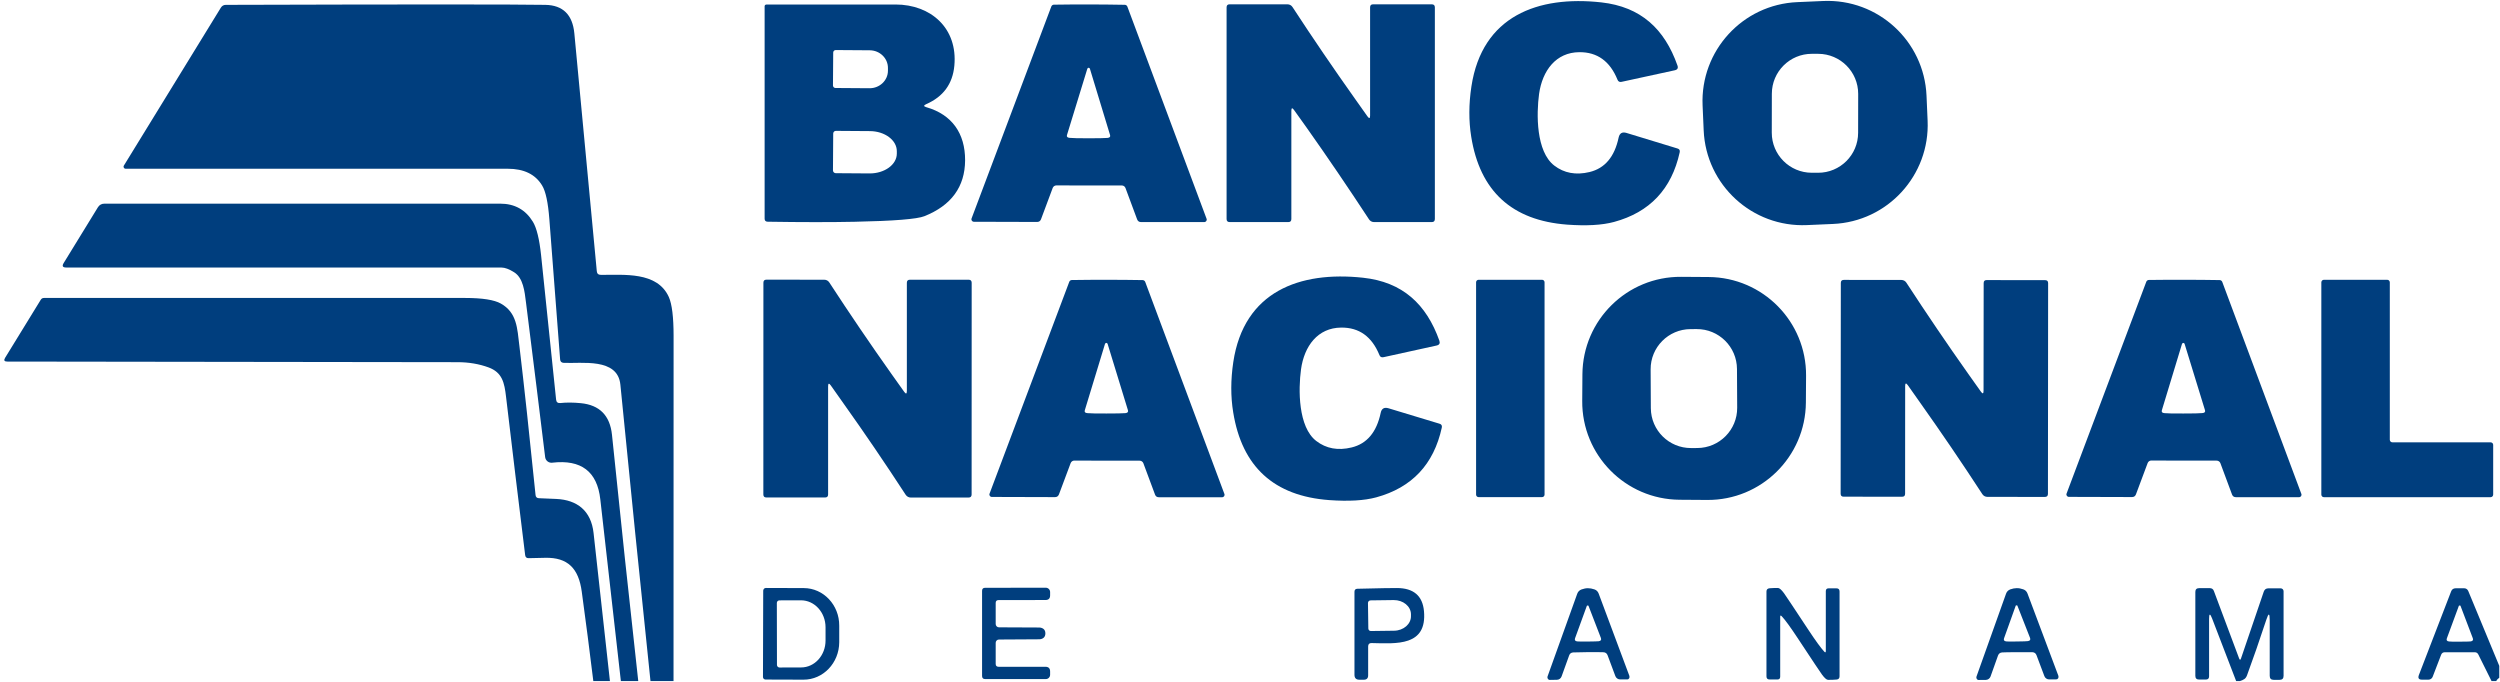
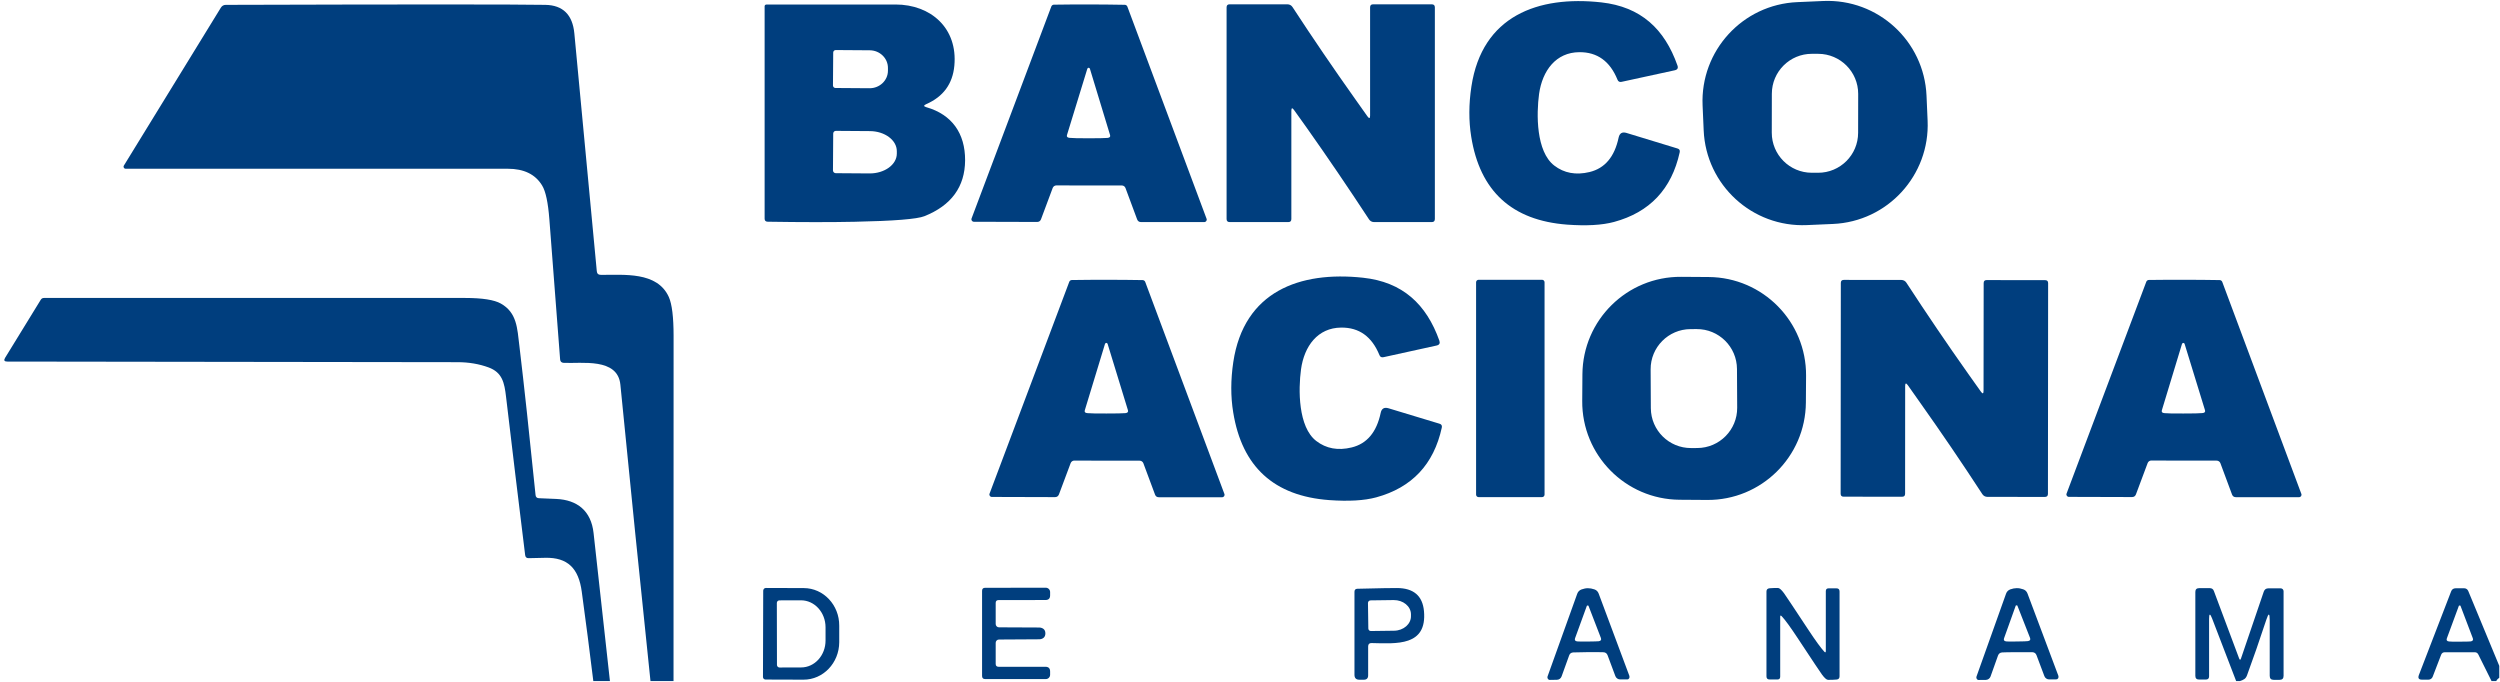
<svg xmlns="http://www.w3.org/2000/svg" width="100%" height="100%" viewBox="0 0 1713 467" version="1.1" xml:space="preserve" style="fill-rule:evenodd;clip-rule:evenodd;stroke-linejoin:round;stroke-miterlimit:2;">
  <g>
    <path d="M1089.17,117.875c10.5,-2.542 17.125,-10.417 19.916,-23.625c0.667,-3 2.459,-4.042 5.375,-3.167l34.959,10.667c1.333,0.375 1.833,1.292 1.5,2.667c-5.542,25.166 -20.542,41.041 -45,47.666c-8.167,2.209 -18.917,2.792 -32.167,1.834c-37.833,-2.875 -59.708,-22.959 -65.667,-60.209c-1.75,-10.875 -1.708,-22.333 0.125,-34.458c7.334,-48.417 45.667,-62.375 88.959,-57.625c27.125,3 43.375,18.167 52.208,43.208c0.667,1.834 0.042,2.917 -1.875,3.334l-36.417,7.916c-1.333,0.292 -2.291,-0.208 -2.791,-1.5c-5.125,-12.625 -13.834,-18.916 -26.084,-18.833c-16.125,0.083 -25.375,12.667 -27.625,28.542c-1.875,13.791 -2.125,39.5 10.375,49.125c6.75,5.208 14.834,6.708 24.209,4.458Z" style="fill:#003e7e;fill-rule:nonzero;" />
    <path d="M1320.8,82.684c1.616,37.441 -27.384,69.149 -64.849,70.771l-17.817,0.778c-37.468,1.642 -69.135,-27.4 -70.771,-64.85l-0.749,-17.15c-1.615,-37.441 27.385,-69.15 64.85,-70.771l17.816,-0.778c37.469,-1.642 69.136,27.399 70.772,64.85l0.748,17.15Zm-47.569,-18.341c0.018,-15.135 -12.232,-27.426 -27.369,-27.464l-4.333,-0.008c-15.155,-0.038 -27.447,12.212 -27.465,27.369l-0.047,26.667c-0.018,15.135 12.232,27.426 27.369,27.464l4.333,0.008c15.155,0.038 27.447,-12.212 27.465,-27.369l0.047,-26.667Z" style="fill:#003e7e;fill-rule:nonzero;" />
    <path d="M461.5,466.667l-15.792,-0c-7.083,-67.667 -13.958,-135.375 -20.625,-203.084c-1.833,-18.666 -26.625,-14.333 -38.875,-14.958c-1.5,-0.083 -2.291,-0.875 -2.416,-2.333c-2.209,-28.542 -4.667,-60.542 -7.375,-96.084c-0.875,-11.375 -2.5,-19.083 -4.917,-23.041c-4.625,-7.709 -12.458,-11.542 -23.583,-11.542c-100.125,0.042 -187.417,0.042 -261.834,-0c-1.125,-0 -1.791,-1.208 -1.208,-2.167l66.458,-108.208c0.792,-1.292 1.959,-1.917 3.417,-1.917c125,-0.375 197.958,-0.375 218.917,0c12.041,0.209 18.666,6.75 19.875,19.584c7.708,81.541 12.833,135.833 15.375,162.875c0.125,1.708 1.083,2.541 2.791,2.541c15.459,0.167 38.584,-2.541 46.584,15.209c2.166,4.875 3.25,13.75 3.25,26.666c-0.042,78.834 -0.042,157.667 -0.042,236.459Z" style="fill:#003e7e;fill-rule:nonzero;" />
    <path d="M634.75,73.458c17.542,5.042 26.625,17.959 26.542,36.417c-0.125,18.125 -9.417,30.875 -27.875,38.25c-4.959,2 -20.917,3.292 -47.917,3.833c-15.958,0.334 -35.792,0.334 -59.5,-0.041c-1.375,-0.042 -2.083,-0.709 -2.083,-2.084l-0,-145.583c-0,-0.625 0.541,-1.125 1.166,-1.125c58.959,-0.042 88.459,-0.042 88.5,-0.042c24.25,0 42.75,16.25 40.334,41.959c-1.167,12.458 -7.584,21.208 -19.292,26.333c-1.875,0.833 -1.833,1.542 0.125,2.083Zm-63.833,-37.458l-0.167,22.583c-0,0.917 0.75,1.709 1.708,1.709l23.334,0.166c6.916,0.042 12.583,-5.291 12.625,-11.958l-0,-1.917c0.041,-6.625 -5.542,-12.083 -12.459,-12.125l-23.333,-0.166c-0.917,-0 -1.708,0.75 -1.708,1.708Zm-0,55.5l-0.167,25.25c-0,1.042 0.833,1.875 1.875,1.917l23.208,0.166c10.25,0.042 18.625,-6 18.667,-13.541l-0,-1.667c0.042,-7.542 -8.208,-13.75 -18.5,-13.792l-23.208,-0.166c-1,-0.042 -1.875,0.791 -1.875,1.833Z" style="fill:#003e7e;fill-rule:nonzero;" />
    <path d="M746.417,3.042c8.166,0.041 16.291,0.083 24.291,0.25c0.792,-0 1.459,0.5 1.75,1.208l54.292,145.417c0.417,1.083 -0.417,2.25 -1.583,2.25l-43.334,-0c-1.291,-0 -2.208,-0.625 -2.666,-1.834l-8,-21.541c-0.417,-1.042 -1.375,-1.709 -2.5,-1.709l-22.417,0c-10.375,0 -17.833,-0.041 -22.417,-0.041c-1.083,-0 -2.083,0.666 -2.5,1.666l-8.041,21.542c-0.459,1.208 -1.375,1.833 -2.667,1.833l-43.333,-0.125c-1.167,0 -2,-1.166 -1.584,-2.25l54.667,-145.291c0.292,-0.709 1,-1.209 1.75,-1.209c8.042,-0.125 16.125,-0.166 24.292,-0.166Zm-0.542,91.708c6.708,0 11.042,-0.083 13,-0.25c1.5,-0.167 2.083,-0.792 1.75,-1.917l-13.792,-45.375c-0.083,-0.416 -0.333,-0.666 -0.708,-0.75c-0.083,0 -0.125,-0.041 -0.125,-0.041c-0.083,-0 -0.167,0.041 -0.25,0.041c-0.375,0.084 -0.625,0.334 -0.75,0.75l-13.917,45.334c-0.333,1.125 0.25,1.75 1.75,1.916c1.959,0.209 6.292,0.292 13.042,0.292Z" style="fill:#003e7e;fill-rule:nonzero;" />
    <path d="M895.542,87.792c-0.459,-0.542 -3.417,-4.667 -8.875,-12.417c-1.209,-1.708 -1.834,-1.5 -1.834,0.583l0,74.125c0,1.375 -0.666,2.084 -2.041,2.084l-40.25,-0c-1.375,-0 -2.084,-0.709 -2.084,-2.084l0,-145.041c0,-1.417 0.709,-2.084 2.084,-2.084l39.625,0c1.416,0 2.708,0.709 3.458,1.875c14.042,21.5 28.25,42.334 42.542,62.459c0.416,0.541 3.333,4.708 8.791,12.416c1.209,1.709 1.834,1.542 1.834,-0.541l-0,-74.125c-0,-1.375 0.666,-2.084 2.041,-2.084l40.25,0c1.375,0 2.084,0.709 2.084,2.084l-0,145.041c-0,1.375 -0.709,2.084 -2.084,2.084l-39.625,-0c-1.375,-0 -2.666,-0.709 -3.416,-1.875c-14.084,-21.5 -28.25,-42.334 -42.5,-62.5Z" style="fill:#003e7e;fill-rule:nonzero;" />
-     <path d="M437.333,466.667l-11.916,-0c-4.709,-41.459 -9.417,-82.959 -14.084,-124.5c-2.125,-19.084 -13.125,-27.459 -32.958,-25.125c-2.375,0.291 -4.542,-1.417 -4.833,-3.792c-3.417,-28.208 -7.792,-63.5 -13.125,-105.958c-0.959,-7.792 -1.917,-16.875 -8.209,-20.792c-3.416,-2.125 -6.25,-3.167 -8.5,-3.167c-148,0 -247.458,0 -298.375,-0.041c-2.375,-0 -2.958,-1 -1.708,-3.042l23.458,-38.208c1.042,-1.667 2.542,-2.5 4.5,-2.5c86.459,-0.042 176.834,-0.042 271.125,-0c9.959,-0 17.417,4.166 22.459,12.458c2.541,4.208 4.416,11.792 5.583,22.792c5,47.625 8.417,80.625 10.292,99c0.166,1.75 1.125,2.541 2.875,2.375c4.291,-0.459 8.958,-0.417 14.041,0.083c12.875,1.25 20,8.458 21.375,21.667c5.75,56.291 11.75,112.541 18,168.75Z" style="fill:#003e7e;fill-rule:nonzero;" />
    <path d="M926.167,306.583c10.458,-2.541 17.083,-10.458 19.875,-23.666c0.625,-3 2.416,-4.042 5.375,-3.167l34.958,10.583c1.333,0.375 1.833,1.292 1.542,2.667c-5.5,25.208 -20.5,41.125 -44.959,47.792c-8.166,2.208 -18.875,2.833 -32.166,1.875c-37.834,-2.792 -59.75,-22.792 -65.792,-60.084c-1.792,-10.875 -1.75,-22.333 0.042,-34.458c7.25,-48.458 45.541,-62.5 88.875,-57.833c27.125,2.916 43.416,18.083 52.333,43.125c0.625,1.791 0,2.916 -1.875,3.333l-36.417,8c-1.375,0.292 -2.291,-0.208 -2.791,-1.5c-5.167,-12.625 -13.875,-18.917 -26.167,-18.792c-16.125,0.125 -25.333,12.709 -27.542,28.584c-1.875,13.833 -2.041,39.541 10.459,49.125c6.791,5.208 14.875,6.708 24.25,4.416Z" style="fill:#003e7e;fill-rule:nonzero;" />
    <path d="M1237.39,275.826c-0.268,37.132 -30.56,67.007 -67.676,66.738l-18.833,-0.131c-37.134,-0.266 -67.009,-30.558 -66.738,-67.676l0.128,-18.333c0.268,-37.132 30.559,-67.007 67.676,-66.738l18.833,0.131c37.134,0.266 67.009,30.558 66.737,67.676l-0.127,18.333Zm-47.213,-23.022c-0.097,-15.179 -12.43,-27.387 -27.602,-27.314l-4.25,0.022c-15.161,0.071 -27.411,12.446 -27.314,27.601l0.139,26.583c0.097,15.179 12.43,27.387 27.602,27.314l4.25,-0.022c15.162,-0.071 27.412,-12.446 27.314,-27.601l-0.139,-26.583Z" style="fill:#003e7e;fill-rule:nonzero;" />
-     <path d="M610.708,256.042c0.417,0.541 3.375,4.666 8.834,12.416c1.208,1.709 1.833,1.5 1.833,-0.583l0,-74.125c0,-1.375 0.708,-2.083 2.042,-2.083l40.291,-0c1.375,-0 2.084,0.708 2.084,2.083l-0.042,145.083c0,1.375 -0.708,2.084 -2.083,2.084l-39.625,-0c-1.375,-0 -2.667,-0.709 -3.459,-1.875c-14.041,-21.542 -28.208,-42.375 -42.541,-62.5c-0.375,-0.542 -3.334,-4.709 -8.792,-12.459c-1.208,-1.708 -1.833,-1.5 -1.833,0.584l-0,74.125c-0,1.375 -0.667,2.083 -2.042,2.083l-40.25,0c-1.417,0 -2.083,-0.708 -2.083,-2.083l0.041,-145.084c0,-1.375 0.667,-2.083 2.084,-2.083l39.625,0.042c1.375,-0 2.666,0.666 3.416,1.833c14.042,21.542 28.209,42.375 42.5,62.542Z" style="fill:#003e7e;fill-rule:nonzero;" />
    <path d="M758.5,315.667c-10.333,-0.042 -17.792,-0.042 -22.375,-0.084c-1.083,0 -2.083,0.667 -2.5,1.709l-8.042,21.5c-0.5,1.208 -1.375,1.833 -2.666,1.833l-43.334,-0.125c-1.166,-0 -1.958,-1.167 -1.541,-2.25l54.625,-145.167c0.291,-0.75 1,-1.208 1.75,-1.208c8.041,-0.125 16.125,-0.167 24.291,-0.167c8.167,0 16.25,0.084 24.25,0.209c0.792,0.041 1.459,0.5 1.75,1.25l54.25,145.291c0.417,1.125 -0.416,2.25 -1.583,2.25l-43.292,0c-1.333,0 -2.208,-0.583 -2.666,-1.833l-8,-21.5c-0.417,-1.042 -1.417,-1.708 -2.5,-1.708l-22.417,-0Zm-0.417,-32.334c6.75,0 11.084,-0.083 13.042,-0.25c1.5,-0.166 2.083,-0.833 1.75,-1.958l-13.917,-45.417c-0.125,-0.375 -0.333,-0.625 -0.708,-0.75l-0.375,0c-0.375,0.125 -0.625,0.375 -0.75,0.75l-13.833,45.459c-0.334,1.125 0.25,1.791 1.75,1.916c1.958,0.167 6.291,0.292 13.041,0.25Z" style="fill:#003e7e;fill-rule:nonzero;" />
    <path d="M1058.33,193.417l0,145.5c0,0.943 -0.765,1.708 -1.708,1.708l-43.5,-0c-0.943,-0 -1.708,-0.765 -1.708,-1.708l-0,-145.5c-0,-0.943 0.765,-1.709 1.708,-1.709l43.5,0c0.943,0 1.708,0.766 1.708,1.709Z" style="fill:#003e7e;" />
    <path d="M1348.5,255.958c0.458,0.542 3.375,4.667 8.792,12.375c1.208,1.709 1.833,1.5 1.833,-0.541l0.083,-73.792c0,-1.417 0.667,-2.083 2,-2.083l40.084,0.041c1.375,0 2.083,0.667 2.083,2.042l-0.125,144.417c-0,1.375 -0.708,2.083 -2.083,2.083l-39.459,-0.042c-1.375,0 -2.666,-0.708 -3.416,-1.875c-13.959,-21.416 -28.084,-42.166 -42.292,-62.208c-0.417,-0.583 -3.333,-4.708 -8.75,-12.417c-1.208,-1.708 -1.833,-1.5 -1.833,0.542l-0.042,73.792c0,1.416 -0.667,2.083 -2.042,2.083l-40.083,-0.042c-1.375,0 -2.042,-0.666 -2.042,-2.041l0.125,-144.417c0,-1.375 0.667,-2.083 2.042,-2.083l39.458,0.041c1.375,0 2.667,0.709 3.417,1.875c13.958,21.417 28.042,42.167 42.25,62.25Z" style="fill:#003e7e;fill-rule:nonzero;" />
    <path d="M1496.5,315.625c-10.375,-0.042 -17.833,-0.042 -22.417,-0.083c-1.083,-0 -2.083,0.666 -2.5,1.708l-8.041,21.5c-0.459,1.208 -1.375,1.833 -2.667,1.833l-43.292,-0.125c-1.166,0 -2,-1.166 -1.583,-2.25l54.625,-145.125c0.292,-0.75 1,-1.25 1.75,-1.25c8,-0.083 16.083,-0.166 24.25,-0.125c8.208,0 16.292,0.084 24.292,0.209c0.75,-0 1.458,0.5 1.75,1.208l54.208,145.292c0.417,1.083 -0.375,2.25 -1.542,2.25l-43.333,-0c-1.292,-0 -2.167,-0.625 -2.625,-1.834l-8,-21.541c-0.417,-1 -1.417,-1.667 -2.5,-1.667l-22.375,-0Zm-0.417,-32.292c6.75,0 11.084,-0.083 13.042,-0.291c1.5,-0.125 2.083,-0.792 1.75,-1.917l-13.958,-45.417c-0.084,-0.375 -0.334,-0.625 -0.709,-0.708c-0.083,-0.042 -0.125,-0.042 -0.125,-0.042c-0.083,0 -0.166,0 -0.25,0.042c-0.375,0.083 -0.625,0.333 -0.75,0.708l-13.791,45.459c-0.334,1.125 0.25,1.791 1.75,1.916c1.958,0.209 6.291,0.292 13.041,0.25Z" style="fill:#003e7e;fill-rule:nonzero;" />
-     <path d="M1708.33,304.833l0,34.084c0,0.958 -0.791,1.75 -1.75,1.75l-114.25,-0c-0.958,-0 -1.75,-0.792 -1.75,-1.75l0,-145.459c0,-0.958 0.792,-1.75 1.75,-1.75l43.417,0c0.958,0 1.75,0.792 1.75,1.75l0,107.875c0,0.959 0.792,1.75 1.75,1.75l67.333,0c0.959,0 1.75,0.792 1.75,1.75Z" style="fill:#003e7e;fill-rule:nonzero;" />
    <path d="M417.917,466.667l-11.375,-0c-2.5,-20.459 -5.125,-40.875 -7.917,-61.25c-2.125,-15.917 -9.583,-23.542 -25,-23.209c-6.542,0.125 -10.333,0.209 -11.375,0.25c-1.458,0.042 -2.25,-0.666 -2.417,-2.125c-4.666,-37.916 -9.041,-74.041 -13.083,-108.416c-1.125,-9.709 -2.583,-16.709 -12,-20.167c-6.5,-2.375 -13.583,-3.583 -21.208,-3.583c-1.209,-0 -104.084,-0.125 -308.625,-0.417c-2,0 -2.459,-0.875 -1.417,-2.583l24.417,-39.75c0.5,-0.834 1.25,-1.25 2.208,-1.25l288.542,-0c11.833,-0 20,1.291 24.5,3.833c11.083,6.25 11.25,16.917 12.708,28.958c3.292,27.584 6.958,61.667 11.083,102.25c0.125,1.375 0.917,2.125 2.292,2.167c1.042,0.042 5,0.208 11.833,0.5c14.459,0.625 23.959,8.167 25.625,23.333c3.709,33.834 7.417,67.667 11.209,101.459Z" style="fill:#003e7e;fill-rule:nonzero;" />
    <path d="M522.958,404.667c0.042,-1 0.834,-1.792 1.834,-1.792l26,0.083c13.458,0.042 24.333,11.584 24.25,25.75l-0,11.417c-0.084,14.167 -11.042,25.625 -24.5,25.583l-26,-0.083c-0.959,0 -1.792,-0.792 -1.75,-1.792l0.166,-59.166Zm9.334,8.458l0.083,42.5c0,0.958 0.792,1.75 1.75,1.75l14.792,-0.042c9.291,0 16.791,-8.291 16.75,-18.5l-0,-9.083c-0.042,-10.167 -7.542,-18.417 -16.834,-18.417l-14.791,0.042c-0.959,0 -1.75,0.792 -1.75,1.75Z" style="fill:#003e7e;fill-rule:nonzero;" />
    <path d="M716.292,434c-0,1.333 -0.417,2.375 -1.292,3.083c-0.792,0.625 -1.75,0.917 -2.875,0.959c-5.042,0.041 -14.292,0.125 -27.667,0.166c-1.208,0 -2.208,1 -2.208,2.25l0,14.459c0,1.291 0.667,1.958 2,1.958l32.083,0c2.125,0 3.209,1.083 3.209,3.208l-0,2.25c-0,1.625 -1.292,2.959 -2.917,2.959l-41.625,-0c-1.375,-0 -2.083,-0.709 -2.083,-2.125l-0,-29.167c-0,-17.667 -0.042,-27.375 -0,-29.167c-0,-1.375 0.708,-2.083 2.083,-2.083l41.625,-0.042c1.583,0 2.917,1.334 2.917,2.959l-0,2.25c-0,2.166 -1.084,3.208 -3.209,3.208l-32.083,0.042c-1.333,-0 -2,0.625 -2,1.958l0,14.458c0,1.209 1,2.25 2.208,2.25c13.375,0.042 22.625,0.084 27.667,0.125c1.125,0.042 2.083,0.375 2.875,0.959c0.875,0.708 1.292,1.75 1.292,3.083Z" style="fill:#003e7e;fill-rule:nonzero;" />
    <path d="M937.458,442.917l0,19.833c0,2 -1,3 -3,3l-3,0c-2.25,0 -3.375,-1.125 -3.375,-3.375l0,-56.875c0,-1.375 0.667,-2.042 2,-2.083c14.917,-0.375 23.959,-0.542 27.125,-0.5c11.375,0.041 17.542,5.333 18.5,15.791c2.209,24.209 -18.833,22.292 -35.916,21.917c-1.542,-0.042 -2.334,0.75 -2.334,2.292Zm-0.125,-29.75l0.25,17.5c0,0.958 0.792,1.75 1.792,1.708l15.875,-0.208c6.458,-0.084 11.625,-4.584 11.542,-10l-0,-1.334c-0.084,-5.416 -5.375,-9.75 -11.875,-9.666l-15.834,0.208c-1,0.042 -1.75,0.833 -1.75,1.792Z" style="fill:#003e7e;fill-rule:nonzero;" />
    <path d="M1088,403.042c1.417,-0 2.917,0.25 4.458,0.791c1.459,0.5 2.417,1.459 2.959,2.917l21,56.292c0.458,1.208 -0.25,2.5 -1.417,2.5l-4.875,-0c-1.458,-0 -2.792,-0.917 -3.292,-2.292l-5.333,-14.292c-0.5,-1.291 -1.458,-2 -2.875,-2.041c-1.625,-0.084 -5.042,-0.084 -10.292,-0.084c-5.291,0.042 -8.708,0.125 -10.333,0.209c-1.417,0.083 -2.375,0.75 -2.833,2.083l-5.167,14.333c-0.5,1.417 -1.792,2.334 -3.25,2.334l-4.875,0.083c-1.167,-0 -1.917,-1.292 -1.458,-2.5l20.291,-56.542c0.542,-1.458 1.5,-2.416 2.959,-2.958c1.541,-0.542 2.958,-0.833 4.333,-0.833Zm0.125,36.541c4.167,-0.041 6.625,-0.125 7.333,-0.208c1.459,-0.208 1.917,-0.958 1.5,-2.167l-8.5,-22.041c-0.083,-0.209 -0.25,-0.292 -0.458,-0.25c-0.083,0.041 -0.083,0.041 -0,0.041c-0.083,0 -0.167,0 -0.25,-0.041c-0.25,-0.042 -0.375,0.041 -0.458,0.25l-8.084,22.208c-0.416,1.25 0.084,1.958 1.542,2.125c0.708,0.083 3.208,0.125 7.375,0.083Z" style="fill:#003e7e;fill-rule:nonzero;" />
    <path d="M1231.67,437.083c-4.875,-7.375 -8.459,-12.333 -10.834,-14.833c-0.708,-0.75 -1.041,-0.625 -1.041,0.375l-0,41c-0,1.333 -0.667,1.958 -1.917,1.958l-5.333,0c-1.459,0 -2.167,-0.708 -2.167,-2.166l0,-58.084c0,-1.333 0.667,-2.083 2.042,-2.25c2,-0.166 3.958,-0.208 5.875,-0.208c1,0.042 2.375,1.25 4.125,3.625c0.916,1.25 6.5,9.625 16.75,25.167c4.875,7.375 8.458,12.291 10.791,14.833c0.709,0.75 1.084,0.625 1.084,-0.417l-0,-41c-0,-1.291 0.625,-1.958 1.916,-1.958l5.334,0c1.458,0 2.166,0.708 2.166,2.167l0,58.083c0,1.375 -0.666,2.125 -2.041,2.25c-2,0.167 -3.959,0.25 -5.875,0.208c-1,-0.041 -2.375,-1.25 -4.125,-3.625c-0.917,-1.208 -6.5,-9.583 -16.75,-25.125Z" style="fill:#003e7e;fill-rule:nonzero;" />
    <path d="M1382.21,446.875c-5.25,0 -8.708,0.083 -10.291,0.167c-1.417,0.083 -2.375,0.791 -2.875,2.125l-5.125,14.375c-0.5,1.375 -1.792,2.291 -3.25,2.333l-4.917,0.042c-1.125,0.041 -1.875,-1.25 -1.417,-2.459l20.209,-56.666c0.5,-1.417 1.5,-2.417 2.916,-2.959c1.542,-0.541 3,-0.833 4.375,-0.833c1.417,-0.042 2.917,0.25 4.459,0.792c1.458,0.5 2.416,1.458 2.958,2.916l21.125,56.292c0.458,1.208 -0.25,2.5 -1.417,2.5l-4.875,0.042c-1.458,-0 -2.791,-0.917 -3.291,-2.292l-5.375,-14.292c-0.5,-1.333 -1.459,-2 -2.875,-2.083c-1.625,-0.042 -5.042,-0.042 -10.334,0Zm-0.083,-7.333c4.167,-0.042 6.625,-0.125 7.375,-0.25c1.458,-0.209 1.958,-0.959 1.5,-2.167l-8.667,-22.083c-0.083,-0.209 -0.25,-0.292 -0.458,-0.25c-0.083,-0 -0.083,0.041 -0,0.041c-0.083,0 -0.167,0 -0.25,-0.041c-0.25,-0.042 -0.375,0.041 -0.458,0.25l-8,22.333c-0.417,1.25 0.083,1.958 1.541,2.125c0.75,0.125 3.209,0.125 7.417,0.042Z" style="fill:#003e7e;fill-rule:nonzero;" />
    <path d="M1534.79,466.667l-2.584,-0l-16.5,-42.959c-1.375,-3.541 -2.041,-3.416 -2.041,0.375l-0,39.334c-0,1.458 -0.75,2.208 -2.209,2.208l-4.625,0c-1.708,0 -2.583,-0.833 -2.583,-2.542l0,-57.5c0,-1.708 0.875,-2.583 2.583,-2.583l7.334,-0c1.375,-0 2.333,0.667 2.791,1.958l17.292,46.209c0.458,1.208 0.875,1.208 1.292,-0l15.583,-45.75c0.542,-1.542 1.583,-2.292 3.167,-2.292l8.416,-0c1.125,-0 2,0.875 2,2l0,57.958c0,1.834 -0.916,2.75 -2.75,2.75l-4,0c-1.833,0 -2.75,-0.916 -2.75,-2.75l0,-38.166c0,-4.959 -0.75,-5.084 -2.291,-0.375c-4.709,14.25 -9.125,26.958 -13.25,38.166c-0.459,1.209 -1.042,2.042 -1.834,2.584c-0.875,0.583 -1.875,1.041 -3.041,1.375Z" style="fill:#003e7e;fill-rule:nonzero;" />
    <path d="M1712.5,456.25l0,8.125c-0.875,0.583 -1.583,1.333 -2.083,2.292l-3.209,-0l-9.083,-18.25c-0.5,-1 -1.333,-1.5 -2.458,-1.5l-20.5,-0c-1.209,-0 -2.042,0.583 -2.5,1.708l-5.792,15.083c-0.458,1.209 -1.625,2 -2.917,2l-4.375,0c-2.25,0 -2.958,-1.041 -2.166,-3.166l22.083,-57.292c0.542,-1.458 1.625,-2.167 3.167,-2.167l5.833,0c1.208,0 2.292,0.75 2.75,1.875l21.25,51.292Zm-27.042,-16.583c4.209,-0 6.667,-0.084 7.417,-0.167c1.458,-0.208 1.958,-0.958 1.5,-2.167l-8.417,-22.166c-0.083,-0.209 -0.25,-0.292 -0.458,-0.25c-0.083,-0 -0.167,0.041 -0.292,0.041c0.125,0 0.125,-0.041 0.042,-0.041c-0.25,-0.042 -0.417,0.041 -0.458,0.25l-8.209,22.25c-0.458,1.25 0.042,1.958 1.5,2.125c0.75,0.125 3.209,0.166 7.375,0.125Z" style="fill:#003e7e;fill-rule:nonzero;" />
  </g>
</svg>